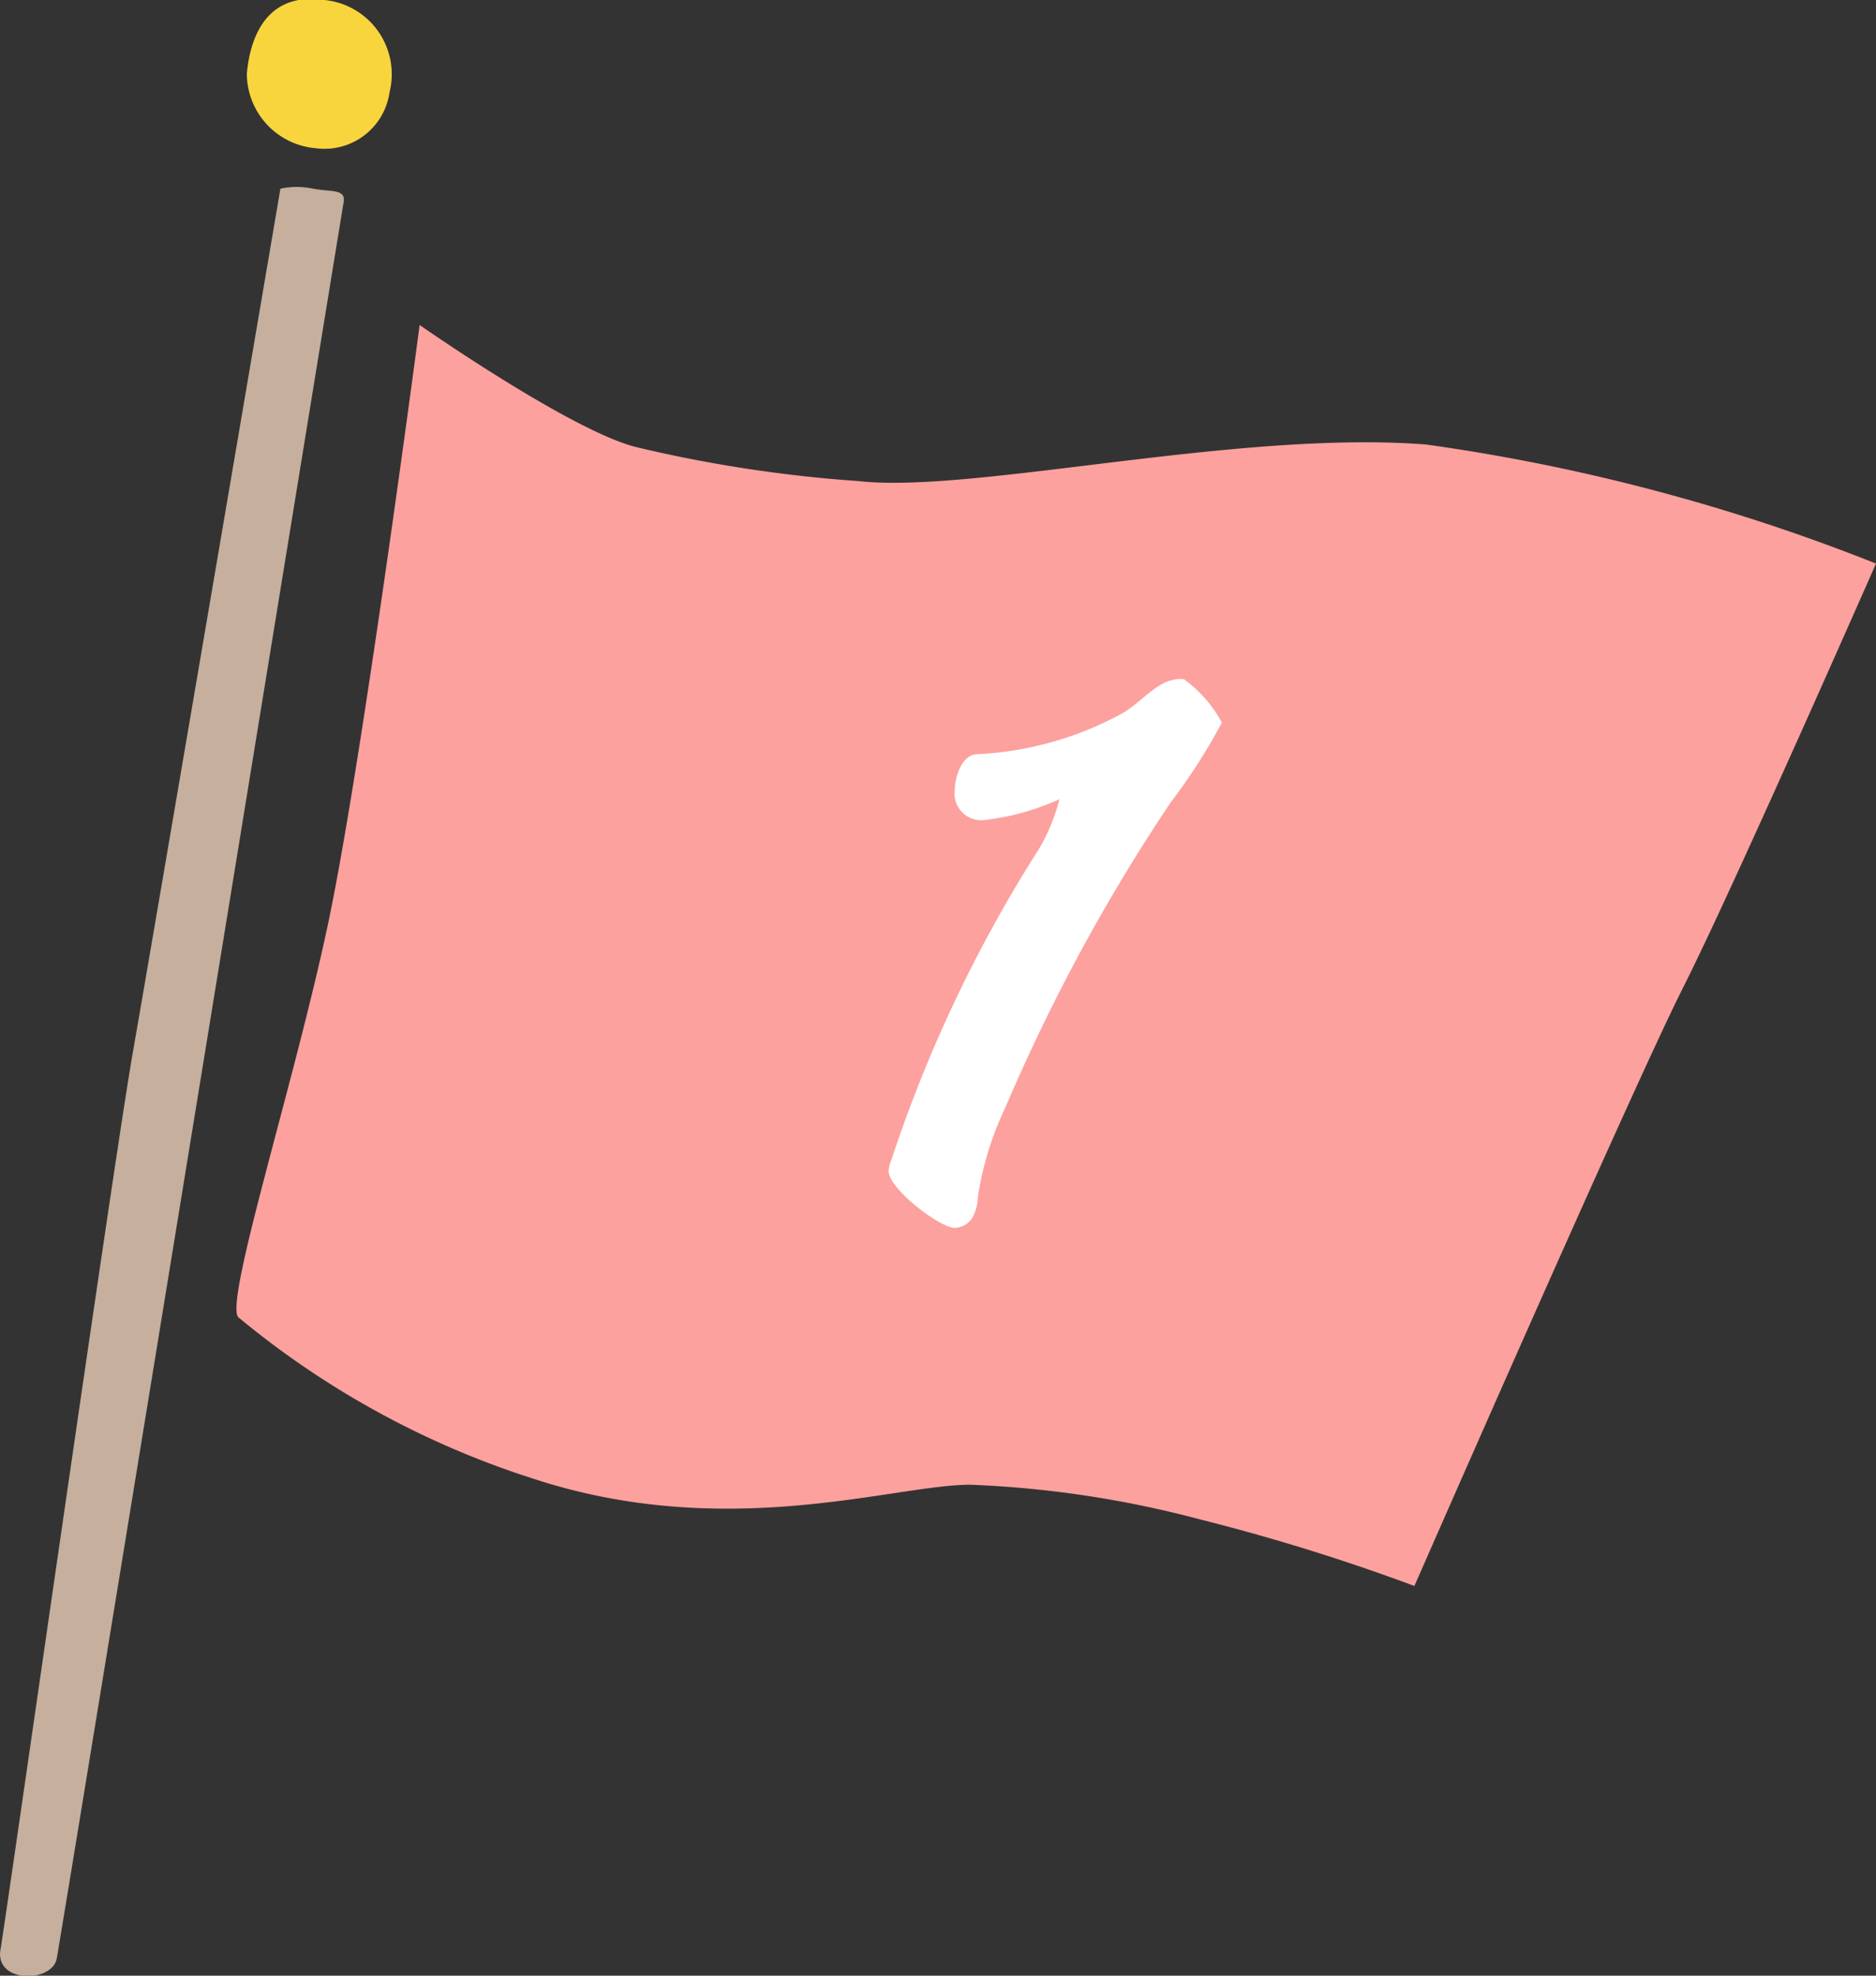
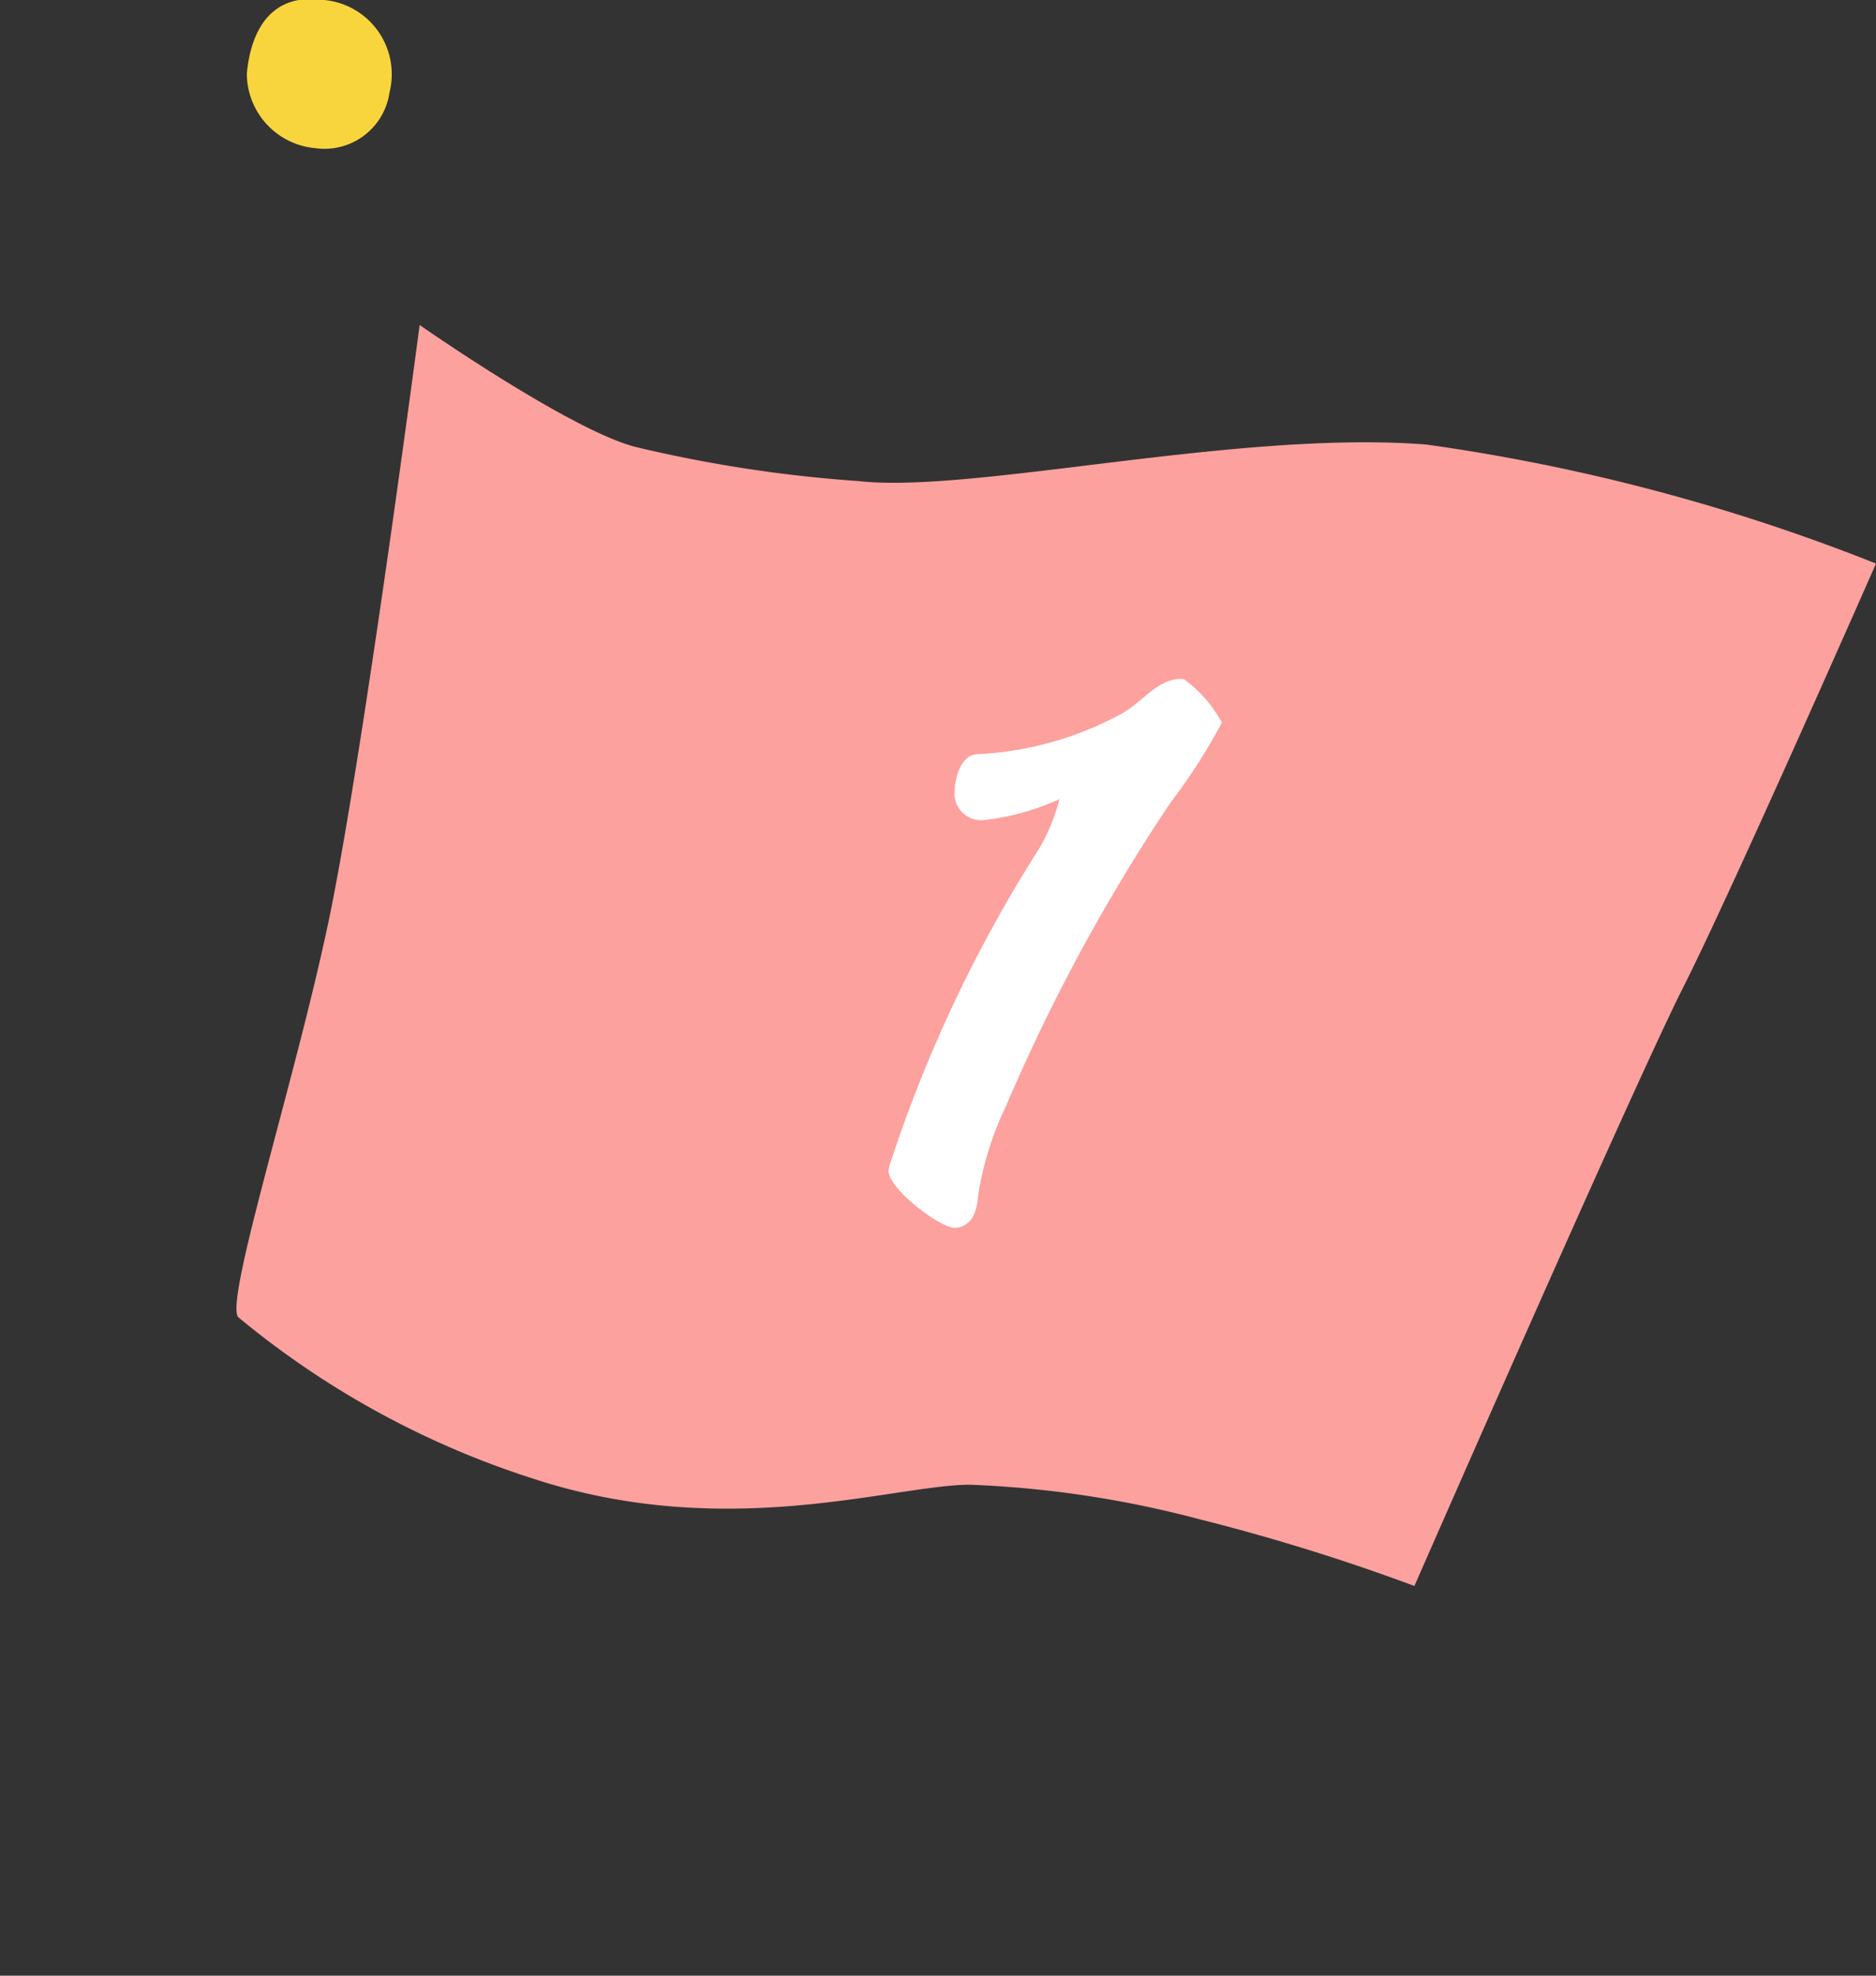
<svg xmlns="http://www.w3.org/2000/svg" viewBox="0 0 38 40">
  <rect x="0" y="0" width="38" height="40" fill="#333333" stroke="none" />
  <defs>
    <style>.cls-1{fill:#f9d53d;}.cls-2{fill:#c6af9d;}.cls-3{fill:#fca19e;}.cls-4{fill:#fff;}</style>
  </defs>
  <title>icon-flag1</title>
  <g id="レイヤー_2" data-name="レイヤー 2">
    <path class="cls-1" d="M6.57,0C5.48-.16,5.08.63,5,1.49A1.52,1.52,0,0,0,6.39,3a1.33,1.33,0,0,0,1.5-1.13A1.51,1.51,0,0,0,6.57,0Z" />
-     <path class="cls-2" d="M5.68,3.82a1.58,1.58,0,0,1,.66,0c.38.07.67,0,.62.28s-5.54,34-5.81,35.55c-.09.5-1.26.51-1.14-.18s2.3-16,2.68-18.16S5.68,3.82,5.68,3.82Z" />
    <path class="cls-3" d="M8.5,6.58s-1.16,8.83-1.85,12.1-2.15,7.8-1.81,8a17.88,17.88,0,0,0,6,3.27c3.91,1.27,7.28.11,8.81.11a21.25,21.25,0,0,1,4.65.7,41.42,41.42,0,0,1,4.35,1.35S33.08,22,34.09,20,38,11.41,38,11.41A39.37,39.37,0,0,0,28.89,9c-3.82-.3-9.19,1-11.5.74a27.58,27.58,0,0,1-4.47-.68C11.62,8.76,8.5,6.58,8.5,6.58Z" />
    <path class="cls-4" d="M23.71,16.25a37.37,37.37,0,0,0-3.34,6.16,6.44,6.44,0,0,0-.56,1.81,1,1,0,0,1-.1.41.44.44,0,0,1-.37.23c-.3,0-1.34-.79-1.34-1.15a.65.65,0,0,1,.05-.21,28.07,28.07,0,0,1,3-6.32,3.88,3.88,0,0,0,.41-1,5,5,0,0,1-1.5.42.54.54,0,0,1-.62-.61c0-.25.14-.72.46-.72a6.81,6.81,0,0,0,2.9-.81c.45-.24.77-.76,1.28-.71a2.6,2.6,0,0,1,.77.88A11.82,11.82,0,0,1,23.71,16.25Z" />
  </g>
</svg>